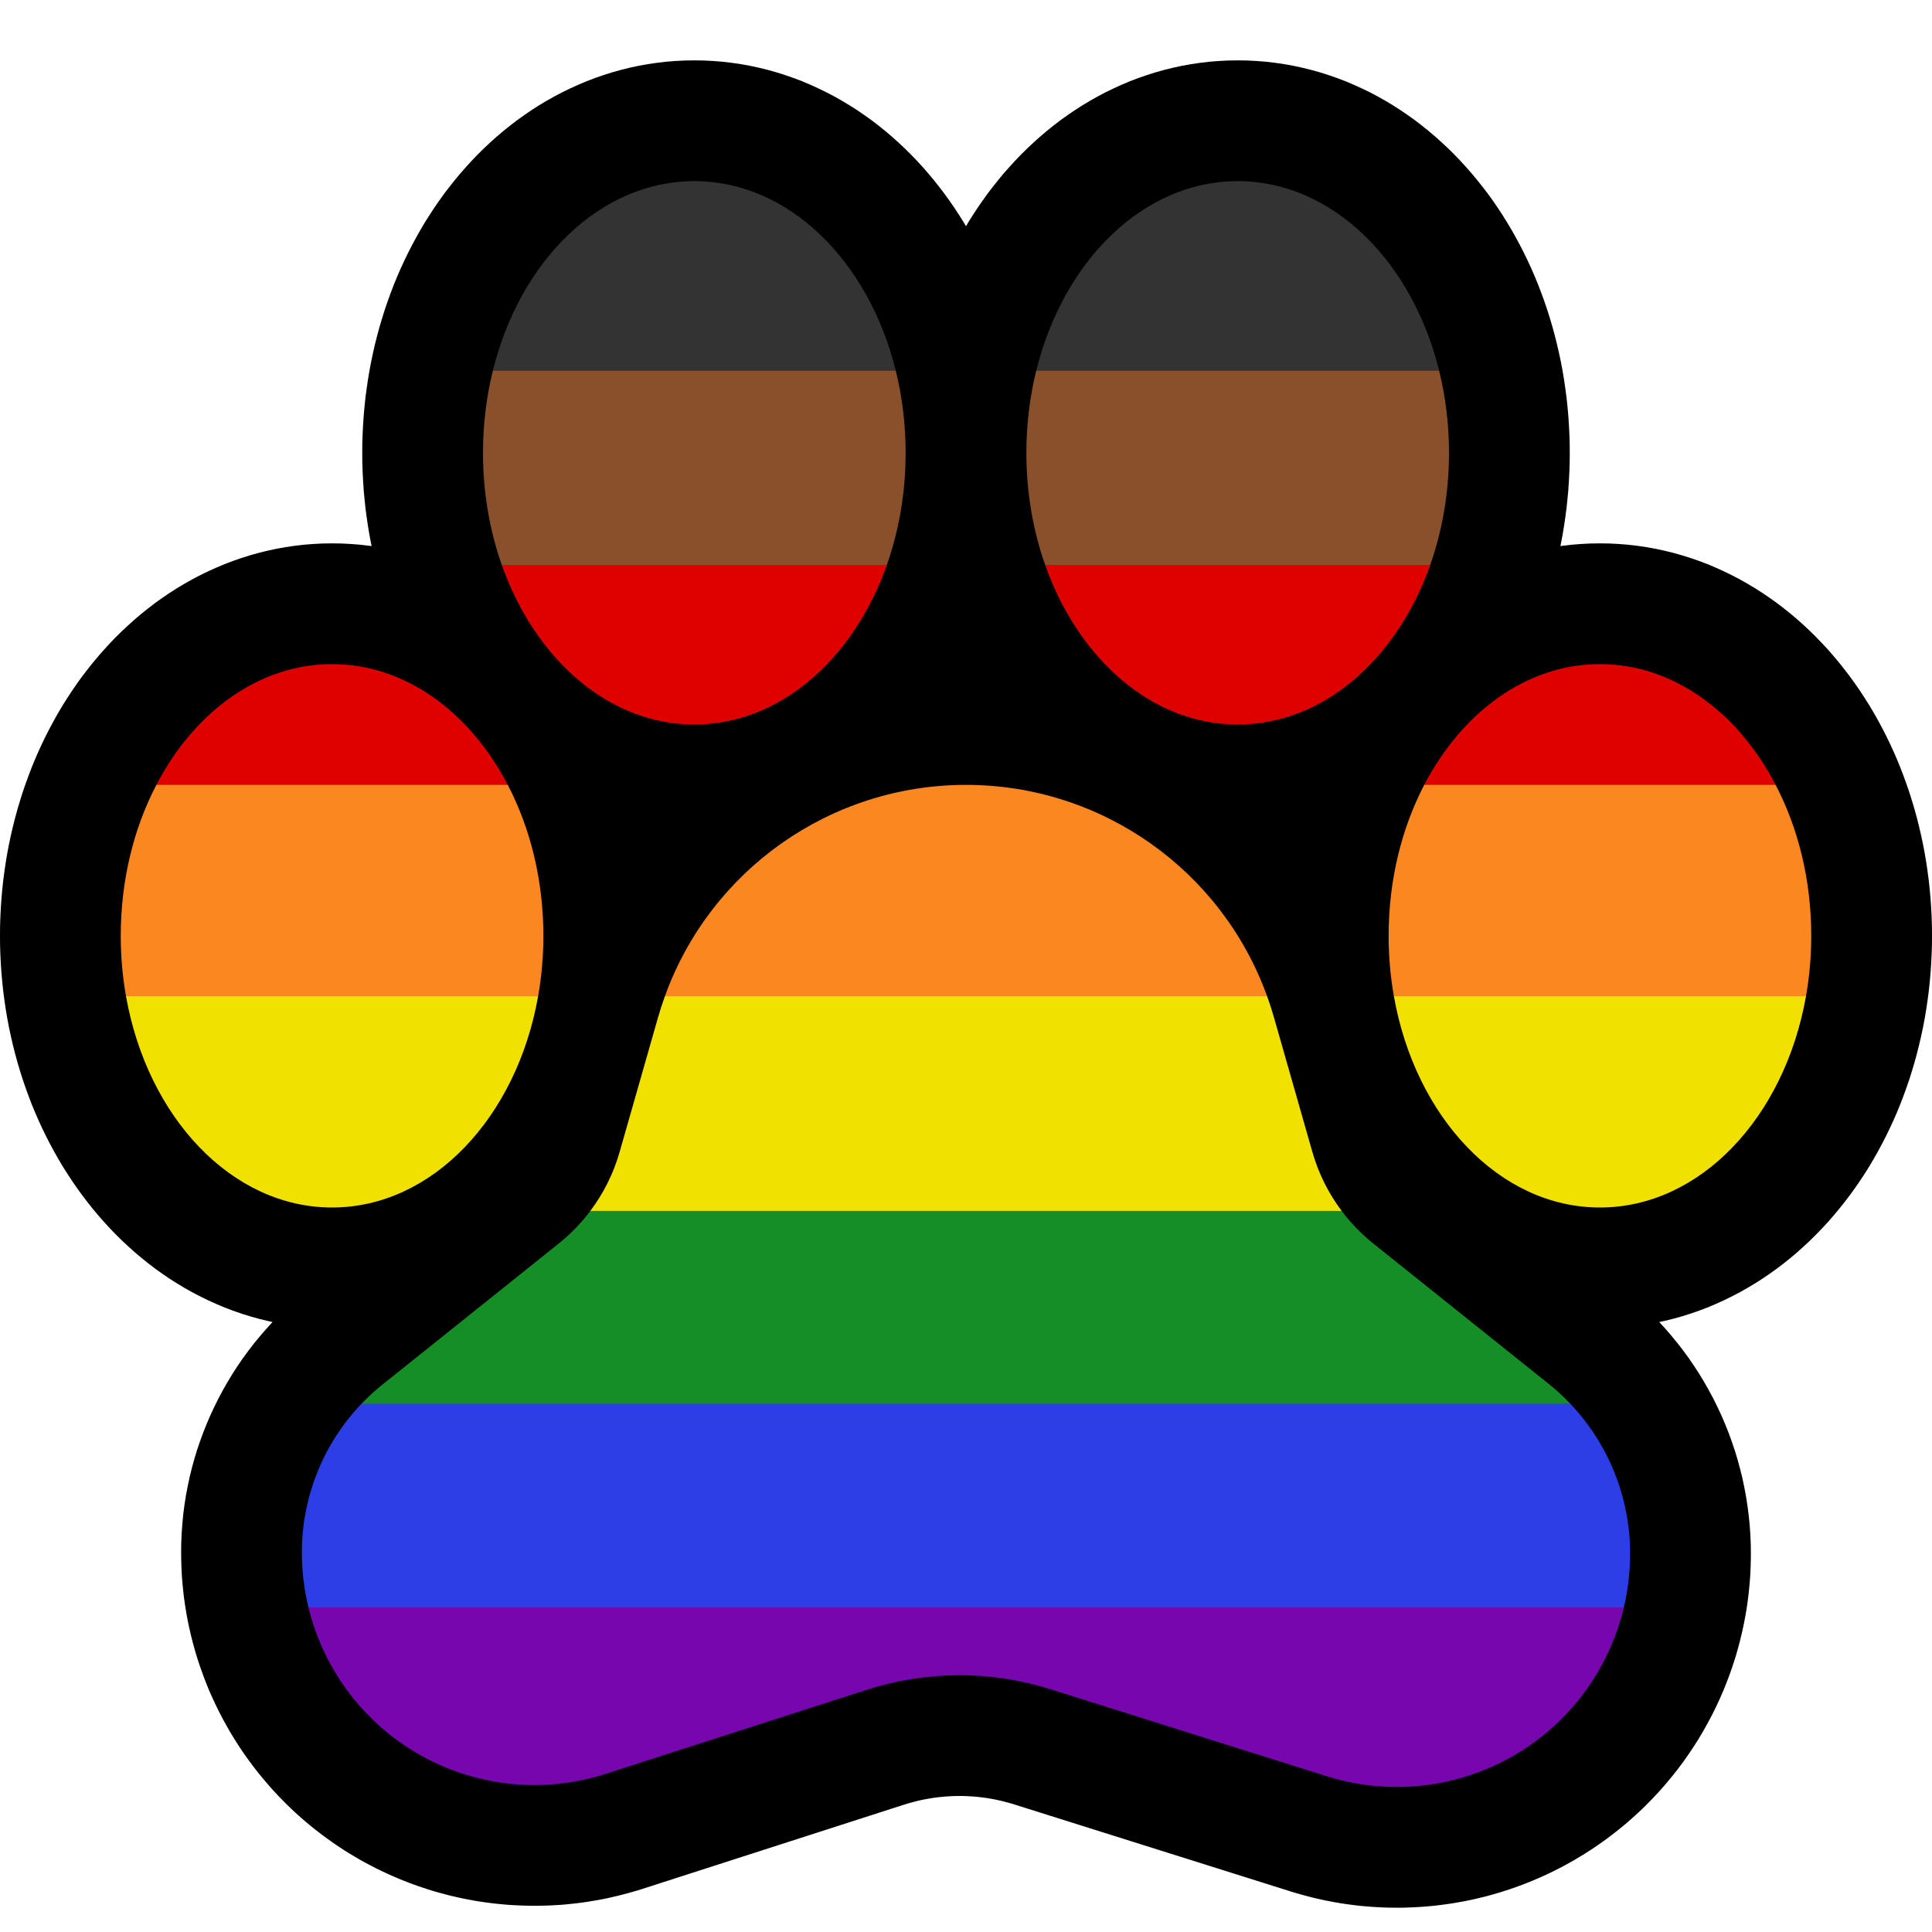
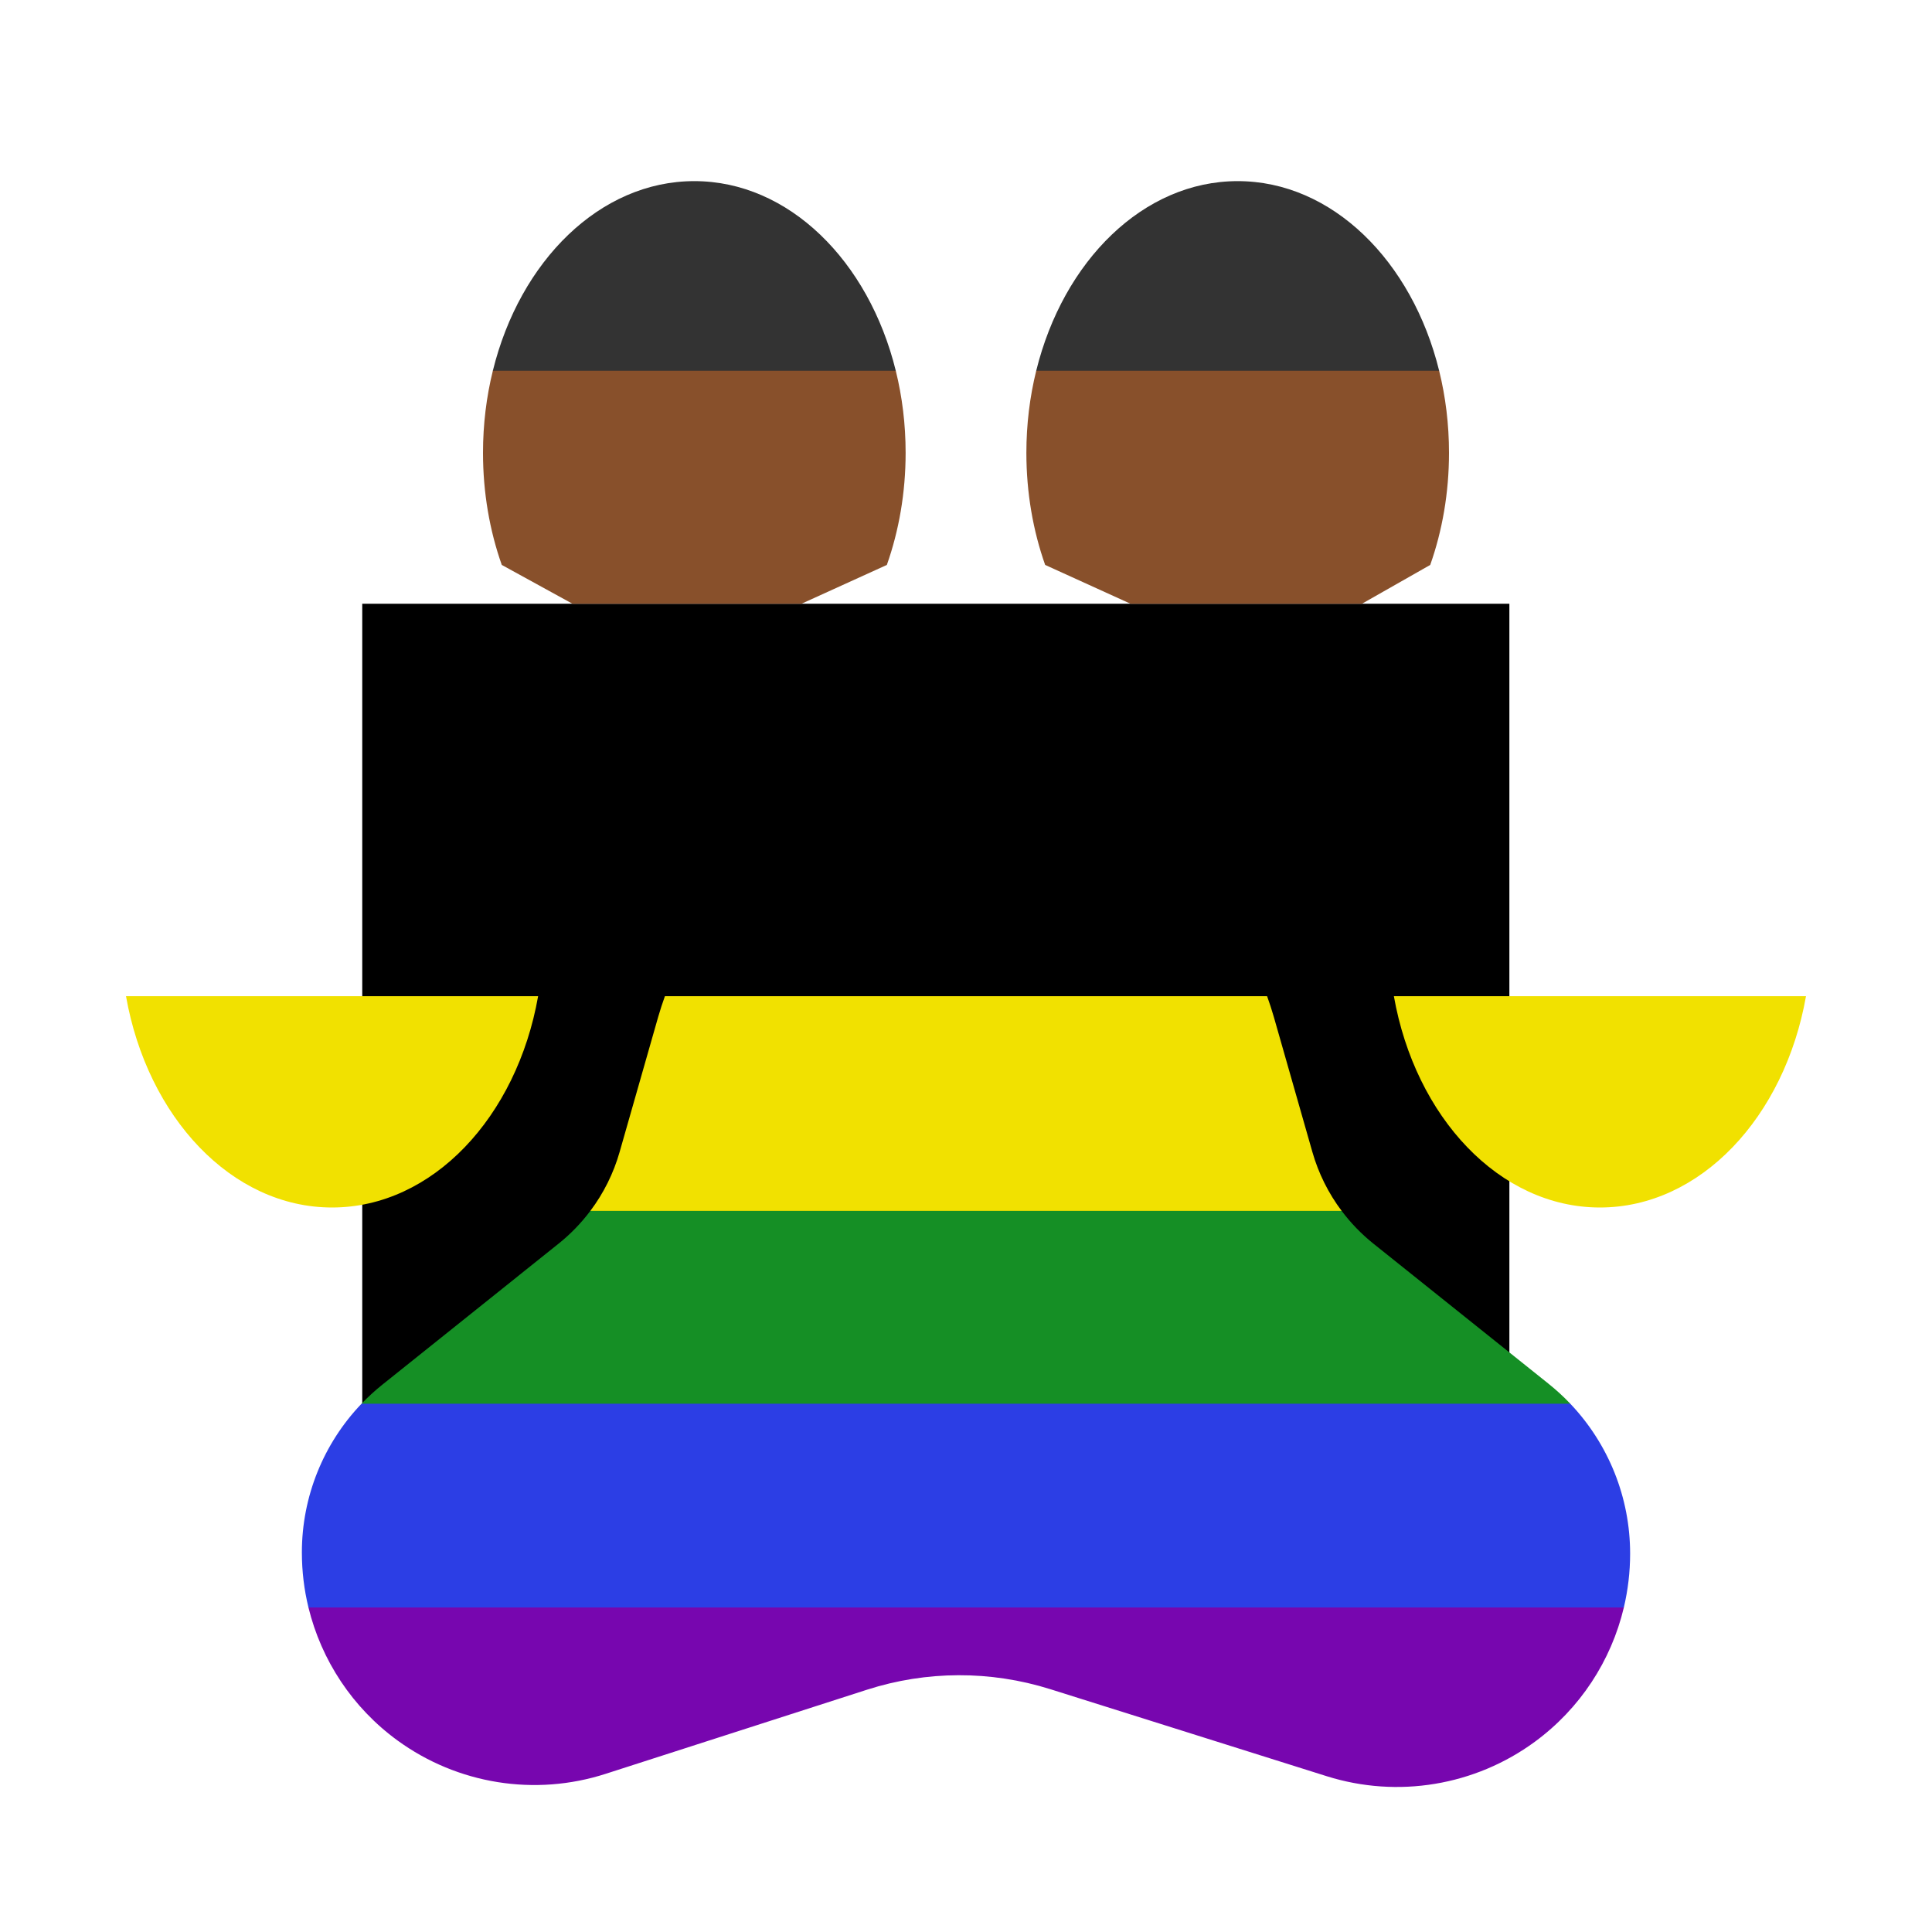
<svg xmlns="http://www.w3.org/2000/svg" clip-rule="evenodd" fill-rule="evenodd" stroke-linejoin="round" stroke-miterlimit="2" viewBox="0 0 32 32">
  <clipPath id="a">
    <path clip-rule="evenodd" d="m0 0h32v32h-32z" />
  </clipPath>
  <path d="m0 0h32v32h-32z" fill="none" />
  <g clip-path="url(#a)">
-     <path d="m20.655 1.002.155.008.154.012.153.018.151.022.151.027.148.032.147.036.146.041.143.045.141.049.14.053.137.058.134.061.133.064.13.069.128.072.125.075.122.078.12.082.118.084.115.088.112.09.11.093.107.096.105.098.102.1.1.104.096.105.094.107.092.11.089.112.087.113.084.116.081.118.079.12.075.121.074.123.071.126.068.126.066.128.063.13.061.132.058.133.055.134.052.136.05.138.048.139.044.139.042.142.039.143.036.144.034.145.031.146.028.147.025.149.022.149.02.151.016.151.014.152.01.154.008.154.005.155.001.155-.001.155-.005.155-.008.154-.01.154-.014.152-.016.151-.02.151-.022.149-.025.149-.028.147-.006.028.038-.005.153-.018.154-.012.155-.008.155-.002.155.002.155.008.154.012.153.018.151.022.151.027.148.032.147.036.146.041.143.045.141.049.14.053.137.058.134.061.133.065.13.068.127.072.126.075.122.078.12.082.118.084.115.088.112.09.11.093.107.096.105.098.102.101.1.103.096.104.094.108.092.11.089.112.087.114.083.115.082.118.078.12.077.121.073.123.071.125.068.127.066.128.063.13.061.132.058.133.055.135.052.135.05.138.048.139.044.14.042.141.039.143.036.144.034.145.031.146.028.147.025.149.022.149.02.151.016.151.014.152.01.154.008.154.005.155.001.155-.001.155-.005.155-.008.154-.01.154-.014.152-.016.151-.02.151-.022.149-.025.149-.028.147-.031.146-.034.145-.036.144-.039.143-.042.141-.044.14-.048.139-.05.138-.052.135-.055.135-.058.133-.061.132-.063.13-.066.128-.068.127-.071.125-.073.123-.076.121-.079.12-.082.118-.083.115-.087.114-.089.112-.092.11-.094.108-.096.104-.1.103-.102.101-.105.098-.107.096-.11.093-.112.09-.115.088-.118.084-.12.082-.122.078-.126.075-.127.072-.13.068-.133.065-.134.061-.137.058-.14.053-.141.049-.143.045-.146.041-.147.036-.085.018.103.112.102.119.099.121.096.124.092.126.088.129.085.131.081.134.076.135.074.137.069.14.066.141.061.143.058.145.053.146.05.148.045.149.041.151.038.152.032.153.029.154.024.156.02.156.016.158.011.157.007.159.002.145v.023l-.001.08-.002.087-.003.087-.004.087-.006.087-.007.087-.009.085-.009.086-.011.087-.012.085-.013.085-.015.085-.016.084-.017.084-.018.085-.02.083-.02.083-.022.082-.023.083-.024.083-.026.081-.026.081-.028.081-.029.08-.03.08-.031.079-.032.079-.034.078-.034.078-.036.077-.037.077-.038.077-.039.075-.04.075-.042.075-.042.074-.043.073-.044.073-.046.072-.047.072-.047.07-.049.07-.049.07-.051.068-.052.069-.053.067-.054.066-.055.066-.056.066-.056.064-.058.063-.059.063-.06.062-.06.061-.062.061-.063.059-.064.059-.064.057-.065.057-.067.056-.068.055-.068.054-.069.053-.07.053-.071.051-.072.05-.072.049-.072.047-.073.047-.074.045-.075.045-.075.043-.076.042-.075.041-.077.039-.077.039-.077.037-.078.036-.079.035-.079.034-.079.032-.08.032-.08.03-.08.029-.081.028-.081.026-.082.026-.081.024-.083.023-.082.022-.083.02-.083.02-.083.018-.083.017-.084.015-.084.015-.084.013-.084.012-.085.011-.084.01-.085.008-.085.007-.085.006-.086.005-.085.003-.085.003-.086.001-.085-.001-.085-.001-.086-.003-.086-.004-.085-.005-.086-.007-.085-.007-.086-.009-.085-.011-.085-.011-.086-.013-.085-.014-.085-.016-.085-.016-.084-.018-.085-.019-.084-.021-.085-.022-.084-.023-.083-.024-.077-.023-4.581-1.442-.065-.02-.056-.015-.056-.015-.057-.014-.056-.012-.057-.012-.057-.01-.057-.009-.057-.008-.057-.007-.057-.006-.058-.005-.057-.003-.058-.003-.057-.002h-.058l-.057.001-.058.002-.057.003-.058.004-.057.005-.057.006-.057.007-.057.009-.057.01-.057.01-.057.012-.056.013-.056.014-.056.015-.056.016-.065.02-4.326 1.393-.077.024-.083.024-.085.024-.084.022-.084.021-.085.02-.084.019-.085.017-.085.016-.086.014-.085.014-.085.012-.086.011-.085.009-.086.009-.085.007-.086.005-.086.005-.085.003-.086.002-.086.001-.085-.001-.085-.002-.086-.003-.085-.004-.085-.005-.085-.007-.085-.008-.085-.009-.085-.011-.084-.011-.085-.013-.084-.014-.084-.016-.083-.016-.084-.018-.083-.019-.083-.02-.082-.022-.083-.022-.082-.024-.081-.025-.082-.027-.081-.027-.081-.029-.08-.03-.08-.031-.079-.032-.08-.034-.078-.034-.078-.036-.078-.037-.078-.038-.076-.04-.077-.04-.076-.042-.075-.043-.074-.044-.075-.045-.073-.046-.073-.048-.073-.049-.071-.05-.071-.051-.071-.052-.069-.053-.069-.054-.068-.055-.066-.055-.066-.057-.065-.058-.064-.058-.063-.06-.062-.06-.06-.061-.061-.062-.059-.063-.058-.063-.057-.065-.056-.065-.055-.065-.054-.067-.053-.067-.052-.068-.051-.069-.05-.069-.049-.07-.048-.071-.047-.072-.045-.072-.045-.072-.044-.074-.042-.074-.041-.074-.041-.075-.039-.077-.038-.076-.037-.076-.036-.078-.035-.077-.034-.079-.032-.079-.031-.079-.03-.08-.029-.081-.028-.08-.027-.081-.026-.082-.024-.083-.023-.082-.022-.083-.021-.083-.019-.083-.019-.085-.017-.084-.016-.085-.014-.085-.014-.085-.012-.086-.011-.086-.009-.086-.009-.086-.007-.086-.006-.087-.004-.088-.003-.087-.002-.087-.001-.08v-.023l.002-.144.007-.157.011-.157.015-.156.02-.155.024-.155.029-.153.032-.152.037-.151.041-.149.045-.149.05-.147.053-.145.057-.143.061-.142.065-.14.069-.139.072-.136.077-.134.08-.133.084-.13.087-.127.092-.126.094-.123.099-.12.102-.118.105-.116.005-.004-.082-.018-.147-.036-.146-.041-.143-.045-.141-.049-.139-.053-.137-.058-.135-.061-.133-.065-.13-.068-.128-.072-.125-.075-.122-.078-.12-.082-.118-.084-.115-.088-.112-.09-.11-.093-.107-.096-.105-.098-.102-.1-.099-.103-.097-.106-.094-.107-.092-.11-.089-.112-.086-.113-.084-.116-.082-.118-.078-.12-.077-.121-.073-.123-.071-.126-.068-.126-.066-.128-.063-.13-.061-.132-.058-.133-.055-.134-.052-.136-.05-.138-.048-.139-.044-.14-.042-.141-.039-.143-.036-.143-.034-.146-.031-.146-.028-.147-.025-.149-.022-.149-.02-.151-.016-.151-.014-.152-.01-.153-.008-.154-.005-.156-.001-.155.001-.155.005-.156.008-.154.01-.153.014-.152.016-.151.02-.151.022-.149.025-.149.028-.147.031-.146.034-.146.036-.143.039-.143.042-.141.044-.14.048-.139.05-.138.052-.136.055-.134.058-.133.061-.132.063-.13.066-.128.068-.126.071-.126.073-.123.077-.121.078-.12.082-.118.083-.116.087-.113.089-.112.092-.11.094-.107.097-.106.099-.103.102-.1.105-.098.107-.096.11-.093.112-.09.115-.088.118-.084.12-.082.122-.078.126-.075.127-.072.13-.068.133-.065.135-.061.137-.058.139-.053.141-.049.143-.045.146-.041.147-.036.148-.032.151-.027.151-.022.153-.018.154-.012.155-.008.155-.002.155.002.155.008.154.012.153.018.038.005-.006-.028-.028-.147-.025-.149-.022-.149-.02-.15-.016-.152-.014-.153-.01-.153-.008-.153-.005-.156-.001-.155.001-.155.005-.156.008-.153.01-.153.014-.153.016-.152.02-.15.022-.149.025-.149.028-.147.031-.146.033-.145.037-.144.039-.143.042-.141.044-.14.048-.139.05-.138.052-.136.055-.134.058-.133.061-.132.063-.13.066-.128.068-.126.071-.126.073-.123.077-.121.078-.12.082-.118.083-.116.087-.113.089-.112.092-.11.094-.107.097-.106.099-.103.102-.1.104-.098.108-.096.11-.093.112-.09.115-.088.118-.084.12-.082.122-.078.125-.075.128-.072.13-.068.133-.065.135-.061.137-.058.139-.053.141-.049.143-.045.146-.041.147-.036.148-.032.15-.027.152-.022.153-.018.154-.012.155-.008.155-.002.156.002.154.008.154.012.153.018.151.022.151.027.148.032.147.036.146.041.143.045.141.049.14.053.137.058.134.061.133.065.13.068.127.072.126.075.122.078.12.082.118.084.115.088.112.09.11.093.107.096.105.098.102.101.1.103.096.104.094.108.092.11.089.112.087.114.083.115.082.118.078.12.077.121.04.068.04-.068.077-.122.078-.119.082-.118.083-.116.087-.113.089-.112.091-.11.095-.107.097-.106.099-.103.102-.1.105-.098.107-.096.11-.093.112-.09.115-.088.118-.084.12-.082.122-.078.125-.075.128-.072.13-.069.133-.064.134-.061.137-.058.14-.053.141-.049.143-.045.146-.041.147-.036.148-.032.151-.027.151-.022.153-.018.154-.012.155-.008.155-.002.155.002zm-4.725 13.999-.069.002-.069.004-.068.004-.068.007-.067.007-.067.01-.067.01-.066.012-.065.013-.066.014-.065.016-.064.016-.064.019-.063.019-.063.021-.063.022-.062.023-.061.024-.061.026-.06.026-.06.028-.059.03-.059.03-.057.031-.058.033-.056.033-.056.035-.055.036-.055.037-.053.038-.053.039-.052.04-.051.041-.051.042-.05.043-.048.045-.048.045-.047.046-.046.047-.045.048-.045.049-.043.049-.042.051-.041.051-.041.053-.039.053-.038.054-.037.055-.037.055-.035.057-.033.057-.033.058-.032.059-.031.06-.029.06-.028.061-.027.062-.026.063-.025.064-.024.064-.022.065-.021.065-.022.077-.639 2.233-.024.084-.03.093-.031.092-.033.091-.034.09-.037.089-.038.089-.039.088-.042.087-.043.087-.044.085-.046.084-.048.084-.049.082-.051.082-.053.081-.054.079-.056.079-.057.077-.058.076-.06.075-.062.075-.063.072-.064.072-.066.071-.067.069-.069.068-.07.067-.071.065-.073.065-.074.062-.068.056-2.912 2.329-.045.038-.033.029-.033.03-.031.031-.031.031-.029.032-.029.033-.027.034-.027.035-.026.035-.024.036-.024.037-.022.036-.022.038-.02.039-.02.038-.018.04-.017.04-.016.04-.015.041-.014.041-.012.042-.012.042-.01.042-.009.042-.008.043-.007.044-.006.043-.004.044-.003.044-.002.044-.001.052v.023l.001.028.001.027.001.027.002.028.002.027.003.028.003.027.004.027.003.027.005.027.004.027.005.027.006.026.005.027.007.026.006.027.007.026.008.026.007.026.008.025.009.026.009.026.009.025.009.025.01.026.011.025.01.024.011.025.011.025.012.024.012.025.013.023.012.024.014.024.013.023.014.023.014.023.015.023.014.023.015.022.016.022.016.023.016.021.016.021.017.022.017.021.018.021.017.02.018.02.019.021.018.019.019.02.02.02.019.019.02.018.02.019.021.018.021.018.021.018.021.017.022.017.022.017.022.016.023.017.023.016.023.015.023.015.023.015.023.014.024.014.024.014.024.013.024.013.024.012.025.012.024.012.025.011.025.011.025.011.025.01.025.01.026.009.025.009.026.009.026.008.026.008.025.008.026.007.027.007.026.006.026.006.027.006.026.005.027.005.026.004.027.004.027.004.027.003.027.003.026.003.027.002.028.002.026.001.027.001.028.001h.027l.027-.001h.027l.027-.001.027-.002.027-.001.027-.003.027-.002.027-.003.027-.004.027-.004.027-.004.027-.004.027-.005.027-.006.026-.006.027-.006.027-.007.027-.007.026-.007.027-.008.033-.011 4.331-1.393.12-.038.13-.038.131-.035.131-.032.132-.03.132-.028.133-.025.133-.022.133-.02.133-.017.134-.015.134-.012.134-.009.134-.007.134-.004.134-.002.135.001.134.003.134.006.134.009.134.011.134.014.133.016.134.019.133.021.132.024.132.027.132.029.132.032.131.034.13.037.121.037 4.585 1.442.034.011.027.008.027.007.026.007.027.006.027.007.027.005.027.005.027.005.027.005.027.004.027.004.027.003.028.003.027.002.027.002.027.002.027.001.027.001.027.001h.028l.027-.001h.027l.027-.002.027-.001.027-.002.027-.002.027-.003.027-.003.027-.003.027-.004.027-.004.026-.005.027-.005.026-.005.027-.006.026-.006.027-.007.026-.007.026-.007.026-.008.026-.008.026-.008.025-.009.026-.009.025-.01.026-.01.025-.01.025-.011.025-.011.024-.012.025-.011.025-.013.024-.012.024-.013.024-.014.024-.013.023-.014.024-.015.023-.014.023-.016.023-.015.023-.016.023-.016.022-.017.022-.017.022-.018.021-.017.021-.017.021-.019.021-.018.02-.019.02-.019.019-.018.02-.02.019-.02.018-.019.019-.021.018-.02.018-.021.017-.021.017-.021.017-.022.016-.021.016-.022.016-.022.016-.022.015-.023.014-.022.015-.023.014-.023.014-.024.014-.024.012-.023.013-.024.013-.024.012-.024.011-.024.012-.025.011-.025.011-.025.01-.025.01-.025.009-.026.01-.025.008-.025.009-.027.008-.026.007-.025.008-.026.007-.027.006-.027.007-.026.005-.027.006-.026.005-.028.004-.026.005-.027.003-.028.004-.026.003-.028.003-.028.002-.027.002-.027.001-.028.001-.028.001-.027v-.023l-.001-.052-.002-.046-.003-.045-.004-.045-.006-.045-.007-.044-.008-.044-.01-.045-.01-.043-.012-.043-.013-.043-.014-.042-.016-.042-.016-.041-.018-.041-.019-.041-.019-.039-.021-.04-.022-.039-.023-.038-.025-.037-.025-.037-.026-.036-.027-.036-.029-.034-.029-.034-.03-.033-.032-.033-.032-.032-.034-.03-.034-.03-.046-.038-2.896-2.317-.068-.056-.074-.062-.073-.065-.071-.065-.07-.067-.069-.068-.067-.069-.066-.071-.064-.072-.063-.072-.062-.075-.06-.075-.058-.076-.058-.078-.055-.078-.054-.079-.052-.081-.051-.081-.05-.083-.048-.084-.046-.084-.044-.086-.043-.086-.042-.087-.039-.087-.038-.09-.036-.089-.035-.09-.033-.092-.031-.091-.029-.093-.025-.083-.638-2.234-.023-.076-.021-.066-.022-.065-.024-.064-.025-.064-.025-.062-.028-.062-.028-.062-.029-.06-.031-.06-.032-.059-.033-.058-.033-.057-.035-.057-.037-.055-.037-.055-.038-.054-.039-.053-.041-.053-.041-.051-.042-.051-.044-.05-.044-.049-.045-.047-.046-.047-.047-.046-.048-.045-.048-.045-.05-.043-.051-.042-.051-.041-.052-.04-.053-.039-.053-.038-.055-.037-.055-.036-.056-.035-.056-.033-.057-.033-.058-.031-.059-.031-.059-.029-.06-.028-.06-.026-.061-.026-.061-.024-.062-.023-.063-.022-.062-.021-.064-.019-.064-.019-.064-.016-.065-.016-.065-.014-.066-.013-.066-.012-.067-.011-.067-.009-.067-.007-.068-.007-.068-.004-.069-.004-.069-.002-.07-.001zm10.545-2-.025.001-.024.002-.024.003-.025.003-.024.005-.024.005-.025.006-.024.007-.026.008-.025.009-.026.01-.027.011-.027.012-.027.013-.028.015-.028.016-.029.017-.029.019-.03.02-.03.022-.031.023-.03.025-.031.026-.032.028-.031.029-.032.031-.031.033-.032.034-.031.036-.031.038-.031.038-.032.041-.03.043-.03.043-.03.046-.03.047-.028.048-.029.05-.027.051-.028.053-.026.054-.025.056-.025.057-.024.058-.023.059-.022.061-.021.062-.02.062-.019.064-.018.066-.017.066-.015.067-.015.069-.013.069-.012.07-.01.071-.01.072-.007.073-.007.074-.005.075-.004.075-.002.075-.001.077.001.077.002.075.004.075.005.075.007.074.007.073.01.072.01.071.012.07.013.069.015.069.015.067.017.066.018.066.019.064.02.062.021.062.022.061.023.059.024.058.025.057.025.056.026.054.028.053.027.051.029.05.028.048.03.047.03.046.03.043.03.043.032.041.031.038.031.038.031.036.032.034.031.033.032.031.031.029.032.028.031.026.03.025.031.023.03.022.03.02.029.019.029.017.028.016.028.015.027.013.027.012.027.011.026.01.025.009.026.008.024.007.025.006.024.005.024.005.025.003.024.003.024.002.025.001.025.001.025-.001.025-.001.024-.002.024-.003.025-.003.024-.005.024-.005.025-.006.024-.007.026-.008.025-.009.026-.009.027-.012.026-.012.028-.013.028-.015.028-.016.029-.017.029-.019.03-.02.03-.022.03-.023.031-.025.031-.026.032-.028.031-.029.031-.031.032-.033.032-.034.031-.036.031-.038.032-.039.03-.04.031-.043.031-.044.029-.045.029-.047.029-.048.029-.05.028-.052.027-.052.026-.054.025-.056.025-.057.024-.058.023-.059.022-.061.021-.061.02-.064.019-.064.018-.065.017-.066.015-.068.015-.068.013-.069.012-.07.01-.071.01-.072.007-.073.007-.074.005-.074.004-.075.002-.076.001-.077-.001-.077-.002-.076-.004-.075-.005-.074-.007-.074-.007-.073-.01-.072-.01-.071-.012-.07-.013-.069-.015-.068-.015-.068-.017-.066-.018-.065-.019-.064-.02-.064-.021-.061-.022-.061-.023-.06-.024-.057-.025-.057-.025-.056-.026-.054-.027-.052-.028-.052-.029-.05-.029-.048-.029-.047-.029-.045-.031-.044-.031-.043-.03-.04-.032-.039-.031-.038-.031-.036-.032-.034-.032-.033-.031-.031-.031-.029-.032-.028-.031-.026-.03-.025-.031-.023-.03-.022-.03-.02-.029-.019-.029-.017-.028-.016-.028-.015-.028-.013-.026-.012-.027-.012-.026-.009-.025-.009-.026-.008-.024-.007-.025-.006-.024-.005-.024-.005-.025-.003-.024-.003-.024-.002-.025-.001-.025-.001-.025.001zm-21 0-.025.001-.024.002-.024.003-.025.003-.024.005-.024.005-.025.006-.024.007-.026.008-.025.009-.026.01-.027.011-.027.012-.027.013-.028.015-.028.016-.029.017-.029.019-.03.02-.03.022-.031.023-.03.025-.031.026-.032.028-.031.029-.032.031-.031.033-.032.034-.031.036-.031.038-.031.038-.032.041-.03.043-.03.043-.03.046-.03.047-.028.048-.029.05-.027.051-.028.053-.026.054-.025.056-.025.057-.024.058-.023.059-.022.061-.021.062-.02.062-.019.064-.018.066-.017.066-.015.067-.015.069-.013.069-.012.07-.01.071-.01.072-.007.073-.007.074-.005.075-.004.075-.002.075-.001.077.001.077.002.075.004.075.005.075.007.074.007.073.01.072.01.071.012.07.013.069.015.069.015.067.017.066.018.066.019.064.02.062.021.062.022.061.023.059.024.058.025.057.025.056.026.054.028.053.027.051.029.05.028.048.03.047.03.046.03.043.03.043.032.041.031.038.031.038.031.036.032.034.031.033.032.031.031.029.032.028.031.026.03.025.031.023.03.022.03.02.029.019.029.017.028.016.028.015.027.013.027.012.027.011.026.01.025.009.026.008.024.007.025.006.024.005.024.005.025.003.024.003.024.002.025.001.025.001.025-.001.025-.001.024-.002.024-.003.025-.003.024-.005.024-.005.025-.006.024-.007.026-.008.025-.009.026-.009.027-.012.026-.012.028-.013.028-.015.028-.016.029-.017.029-.019.03-.02.03-.022.03-.023.031-.025.031-.026.032-.028.031-.029.031-.031.032-.033.032-.034.031-.036.031-.038.032-.039.03-.04.031-.043.031-.044.029-.045.029-.047.029-.048.029-.05.028-.052.027-.052.026-.054.025-.056.025-.057.024-.058.023-.059.022-.061.021-.061.02-.064.019-.064.018-.065.017-.066.015-.068.015-.068.013-.069.012-.07.01-.071.01-.072.007-.073.007-.074.005-.074.004-.075.002-.076.001-.077-.001-.077-.002-.076-.004-.075-.005-.074-.007-.074-.007-.073-.01-.072-.01-.071-.012-.07-.013-.069-.015-.068-.015-.068-.017-.066-.018-.065-.019-.064-.02-.064-.021-.061-.022-.061-.023-.06-.024-.057-.025-.057-.025-.056-.026-.054-.027-.052-.028-.052-.029-.05-.029-.048-.029-.047-.029-.045-.031-.044-.031-.043-.03-.04-.032-.039-.031-.038-.031-.036-.032-.034-.032-.033-.031-.031-.031-.029-.032-.028-.031-.026-.03-.025-.031-.023-.03-.022-.03-.02-.029-.019-.029-.017-.028-.016-.028-.015-.028-.013-.026-.012-.027-.012-.026-.009-.025-.009-.026-.008-.024-.007-.025-.006-.024-.005-.024-.005-.025-.003-.024-.003-.024-.002-.025-.001-.025-.001-.025.001zm15-8-.025.001-.024.002-.024.003-.025.003-.024.005-.024.005-.025.006-.024.007-.026.008-.025.009-.026.009-.027.012-.026.012-.028.013-.028.015-.028.016-.029.017-.029.019-.03.02-.03.022-.031.023-.03.025-.031.026-.032.028-.031.029-.032.031-.031.033-.032.034-.031.036-.031.038-.032.039-.031.04-.03.043-.03.043-.03.046-.03.047-.028.048-.029.05-.027.051-.028.053-.026.054-.025.056-.025.057-.024.058-.023.059-.022.061-.021.062-.02.062-.019.064-.018.066-.017.066-.015.068-.015.068-.013.069-.012.07-.01.071-.01.072-.007.073-.007.074-.005.074-.004.075-.002.077-.001.076.001.076.002.077.004.075.005.074.007.074.007.073.01.072.01.071.012.07.013.069.015.068.015.068.017.066.018.066.019.064.02.062.021.062.022.061.023.059.024.058.025.057.025.056.026.054.028.053.027.051.029.05.028.048.03.047.03.046.03.043.03.043.031.04.032.039.031.038.031.036.032.034.031.033.032.031.031.029.032.028.031.026.03.025.031.023.03.022.03.02.029.019.029.017.028.016.028.015.028.013.027.012.026.012.026.009.025.009.026.008.024.007.025.006.024.005.024.005.025.003.024.003.024.002.025.001.025.001.025-.001.025-.001.024-.002.024-.003.025-.003.024-.005.024-.005.025-.006.024-.007.026-.008.025-.009.026-.009.027-.012.026-.012.028-.013.028-.015.028-.016.029-.017.029-.019.03-.02.03-.022.031-.023.03-.025.031-.026.032-.028.031-.029.032-.031.031-.033.032-.034.031-.036.031-.038.032-.039.031-.04.03-.043.03-.043.03-.046.03-.047.029-.048.028-.05.027-.051.028-.053.026-.054.025-.056.025-.057.024-.058.023-.059.022-.06.021-.063.02-.063.019-.063.018-.066.017-.066.015-.068.015-.068.013-.069.012-.07.01-.071.01-.072.007-.073.007-.074.005-.074.004-.075.002-.076.001-.077-.001-.077-.002-.076-.004-.075-.005-.074-.007-.074-.007-.073-.01-.072-.01-.071-.012-.07-.013-.069-.015-.068-.015-.068-.017-.066-.018-.066-.019-.063-.02-.063-.021-.063-.022-.06-.023-.059-.024-.058-.025-.057-.025-.056-.026-.054-.028-.053-.027-.051-.028-.05-.029-.048-.03-.047-.03-.046-.03-.043-.03-.043-.031-.04-.032-.039-.031-.038-.031-.036-.032-.034-.031-.033-.032-.031-.031-.029-.032-.028-.031-.026-.03-.025-.031-.023-.03-.022-.03-.02-.029-.019-.029-.017-.028-.016-.028-.015-.028-.013-.026-.012-.027-.012-.026-.009-.025-.009-.026-.008-.024-.007-.025-.006-.024-.005-.024-.005-.025-.003-.024-.003-.024-.002-.025-.001-.025-.001zm-9 0-.025.001-.024.002-.024.003-.024.003-.025.005-.024.005-.025.006-.024.007-.026.008-.025.009-.026.01-.027.011-.027.012-.027.013-.028.015-.028.016-.029.017-.03.019-.029.02-.03.022-.031.023-.03.025-.031.026-.032.028-.031.029-.032.031-.031.033-.032.034-.031.036-.031.038-.032.039-.031.04-.03.043-.03.043-.03.046-.03.047-.028.048-.029.05-.027.051-.028.053-.026.054-.025.056-.025.057-.024.058-.023.059-.022.061-.021.062-.02.062-.019.065-.018.065-.017.066-.015.067-.015.069-.013.069-.012.07-.01.071-.01.073-.008.073-.006.073-.005.074-.004.076-.002.075-.001.077.001.077.002.075.004.076.005.074.006.073.008.073.01.073.01.071.012.07.013.069.015.069.015.067.017.066.018.065.019.065.02.062.021.062.022.061.023.059.024.058.025.057.025.056.026.054.028.053.027.051.029.05.028.048.03.047.03.046.03.043.03.043.031.04.032.039.031.038.031.036.032.034.031.033.032.031.031.029.032.028.031.026.03.025.031.023.03.022.029.02.03.019.029.017.028.016.028.015.027.013.027.012.027.011.026.01.025.009.026.008.024.007.025.006.024.005.025.005.024.003.024.003.024.002.025.001.025.001.025-.001.025-.001.024-.002.024-.003.025-.003.024-.005.024-.005.025-.006.025-.007.025-.008.025-.009.026-.009.027-.012.027-.012.027-.013.028-.015.028-.016.029-.017.029-.019.03-.02.03-.022.03-.023.031-.025.031-.026.032-.028.031-.029.031-.031.032-.033.032-.034.031-.036.031-.038.032-.039.03-.04.031-.043.03-.043.03-.046.03-.047.028-.048.029-.05.028-.052.026-.052.027-.054.025-.056.025-.057.024-.058.023-.059.022-.061.021-.061.02-.063.019-.065.018-.065.017-.066.015-.068.015-.068.013-.069.012-.07.01-.071.01-.072.007-.073.007-.074.005-.074.004-.075.002-.076.001-.077-.001-.077-.002-.076-.004-.075-.005-.074-.007-.074-.007-.073-.01-.072-.01-.071-.012-.07-.013-.069-.015-.068-.015-.068-.017-.066-.018-.065-.019-.065-.02-.063-.021-.061-.022-.061-.023-.06-.024-.057-.025-.057-.025-.056-.027-.054-.026-.052-.028-.052-.029-.05-.028-.048-.03-.047-.03-.046-.03-.043-.031-.043-.03-.04-.032-.039-.031-.038-.031-.036-.032-.034-.032-.033-.031-.031-.031-.029-.032-.028-.031-.026-.03-.025-.031-.023-.03-.022-.03-.02-.029-.019-.029-.017-.028-.016-.028-.015-.027-.013-.027-.012-.027-.012-.026-.009-.025-.009-.025-.008-.025-.007-.025-.006-.024-.005-.024-.005-.025-.003-.024-.003-.024-.002-.025-.001-.025-.001z" />
    <path d="m6 10h19v15h-19z" />
    <path d="m8.163 6.141c.448-1.82 1.774-3.141 3.337-3.141s2.889 1.321 3.337 3.141l-.981.719h-5.162zm9 0c.448-1.82 1.774-3.141 3.337-3.141s2.889 1.321 3.337 3.141l-.957.719h-4.82z" fill="#333" />
    <path d="m14.837 6.141c.106.429.163.886.163 1.359 0 .662-.111 1.291-.311 1.857l-1.414.643h-3.793l-1.171-.643c-.2-.566-.311-1.195-.311-1.857 0-.473.057-.93.163-1.359zm9 0c.106.429.163.886.163 1.359 0 .662-.111 1.291-.311 1.857l-1.131.643h-3.833l-1.414-.643c-.2-.566-.311-1.195-.311-1.857 0-.473.057-.93.163-1.359z" fill="#88502b" />
-     <path d="m2.59 13c.628-1.206 1.698-2 2.91-2s2.282.794 2.91 2l-.87.731h-3.789zm21 0c.628-1.206 1.698-2 2.91-2s2.282.794 2.91 2l-.602.731h-4.203zm.099-3.643c-.551 1.558-1.772 2.643-3.189 2.643s-2.638-1.085-3.189-2.643zm-9 0c-.551 1.558-1.772 2.643-3.189 2.643s-2.638-1.085-3.189-2.643z" fill="#df0000" />
-     <path d="m8.41 13c.373.715.59 1.575.59 2.5 0 .344-.03.678-.087 1l-.503.645h-5.82l-.503-.645c-.057-.322-.087-.656-.087-1 0-.925.217-1.785.59-2.5zm7.59 0h.001c2.245 0 4.233 1.412 4.986 3.5l-.402.645h-8.996l-.576-.645c.753-2.088 2.741-3.5 4.986-3.5zm13.41 0c.373.715.59 1.575.59 2.5 0 .344-.03.678-.087 1l-.503.645h-5.82l-.503-.645c-.057-.322-.087-.656-.087-1 0-.925.217-1.785.59-2.5z" fill="#fb8721" />
    <path d="m26.896 26.625c-.21.884-.727 1.676-1.474 2.224-.992.728-2.272.94-3.446.571-1.664-.524-3.393-1.068-4.583-1.443-.988-.31-2.047-.307-3.033.01-1.133.365-2.753.887-4.328 1.393-1.172.378-2.453.172-3.449-.553-.744-.542-1.26-1.326-1.474-2.202l.588-.68h20.452z" fill="#7706af" />
    <path d="m26.009 23.25c.632.665.991 1.552.991 2.482v.002c0 .303-.036.602-.104.891h-21.787c-.072-.295-.109-.601-.109-.911 0-.001 0-.001 0-.002 0-.923.358-1.804.988-2.462l1.03-.647h17.982z" fill="#2c3ee5" />
    <path d="m22.222 20.056c.151.201.327.383.525.542.765.611 1.968 1.574 2.9 2.32.129.103.25.214.362.332h-20.021c.108-.113.225-.22.349-.319.934-.748 2.147-1.718 2.916-2.333.198-.159.374-.341.525-.542l.97-.558h10.514z" fill="#158f25" />
    <path d="m20.987 16.5c.041.113.078.228.112.345.238.836.47 1.645.638 2.235.101.354.266.685.485.976h-12.444c.219-.291.384-.622.485-.976.168-.59.4-1.399.638-2.235.034-.117.071-.232.112-.345zm8.926 0c-.354 2.003-1.749 3.5-3.413 3.5s-3.059-1.497-3.413-3.5zm-21 0c-.354 2.003-1.749 3.5-3.413 3.5s-3.059-1.497-3.413-3.5z" fill="#f1e100" />
  </g>
</svg>